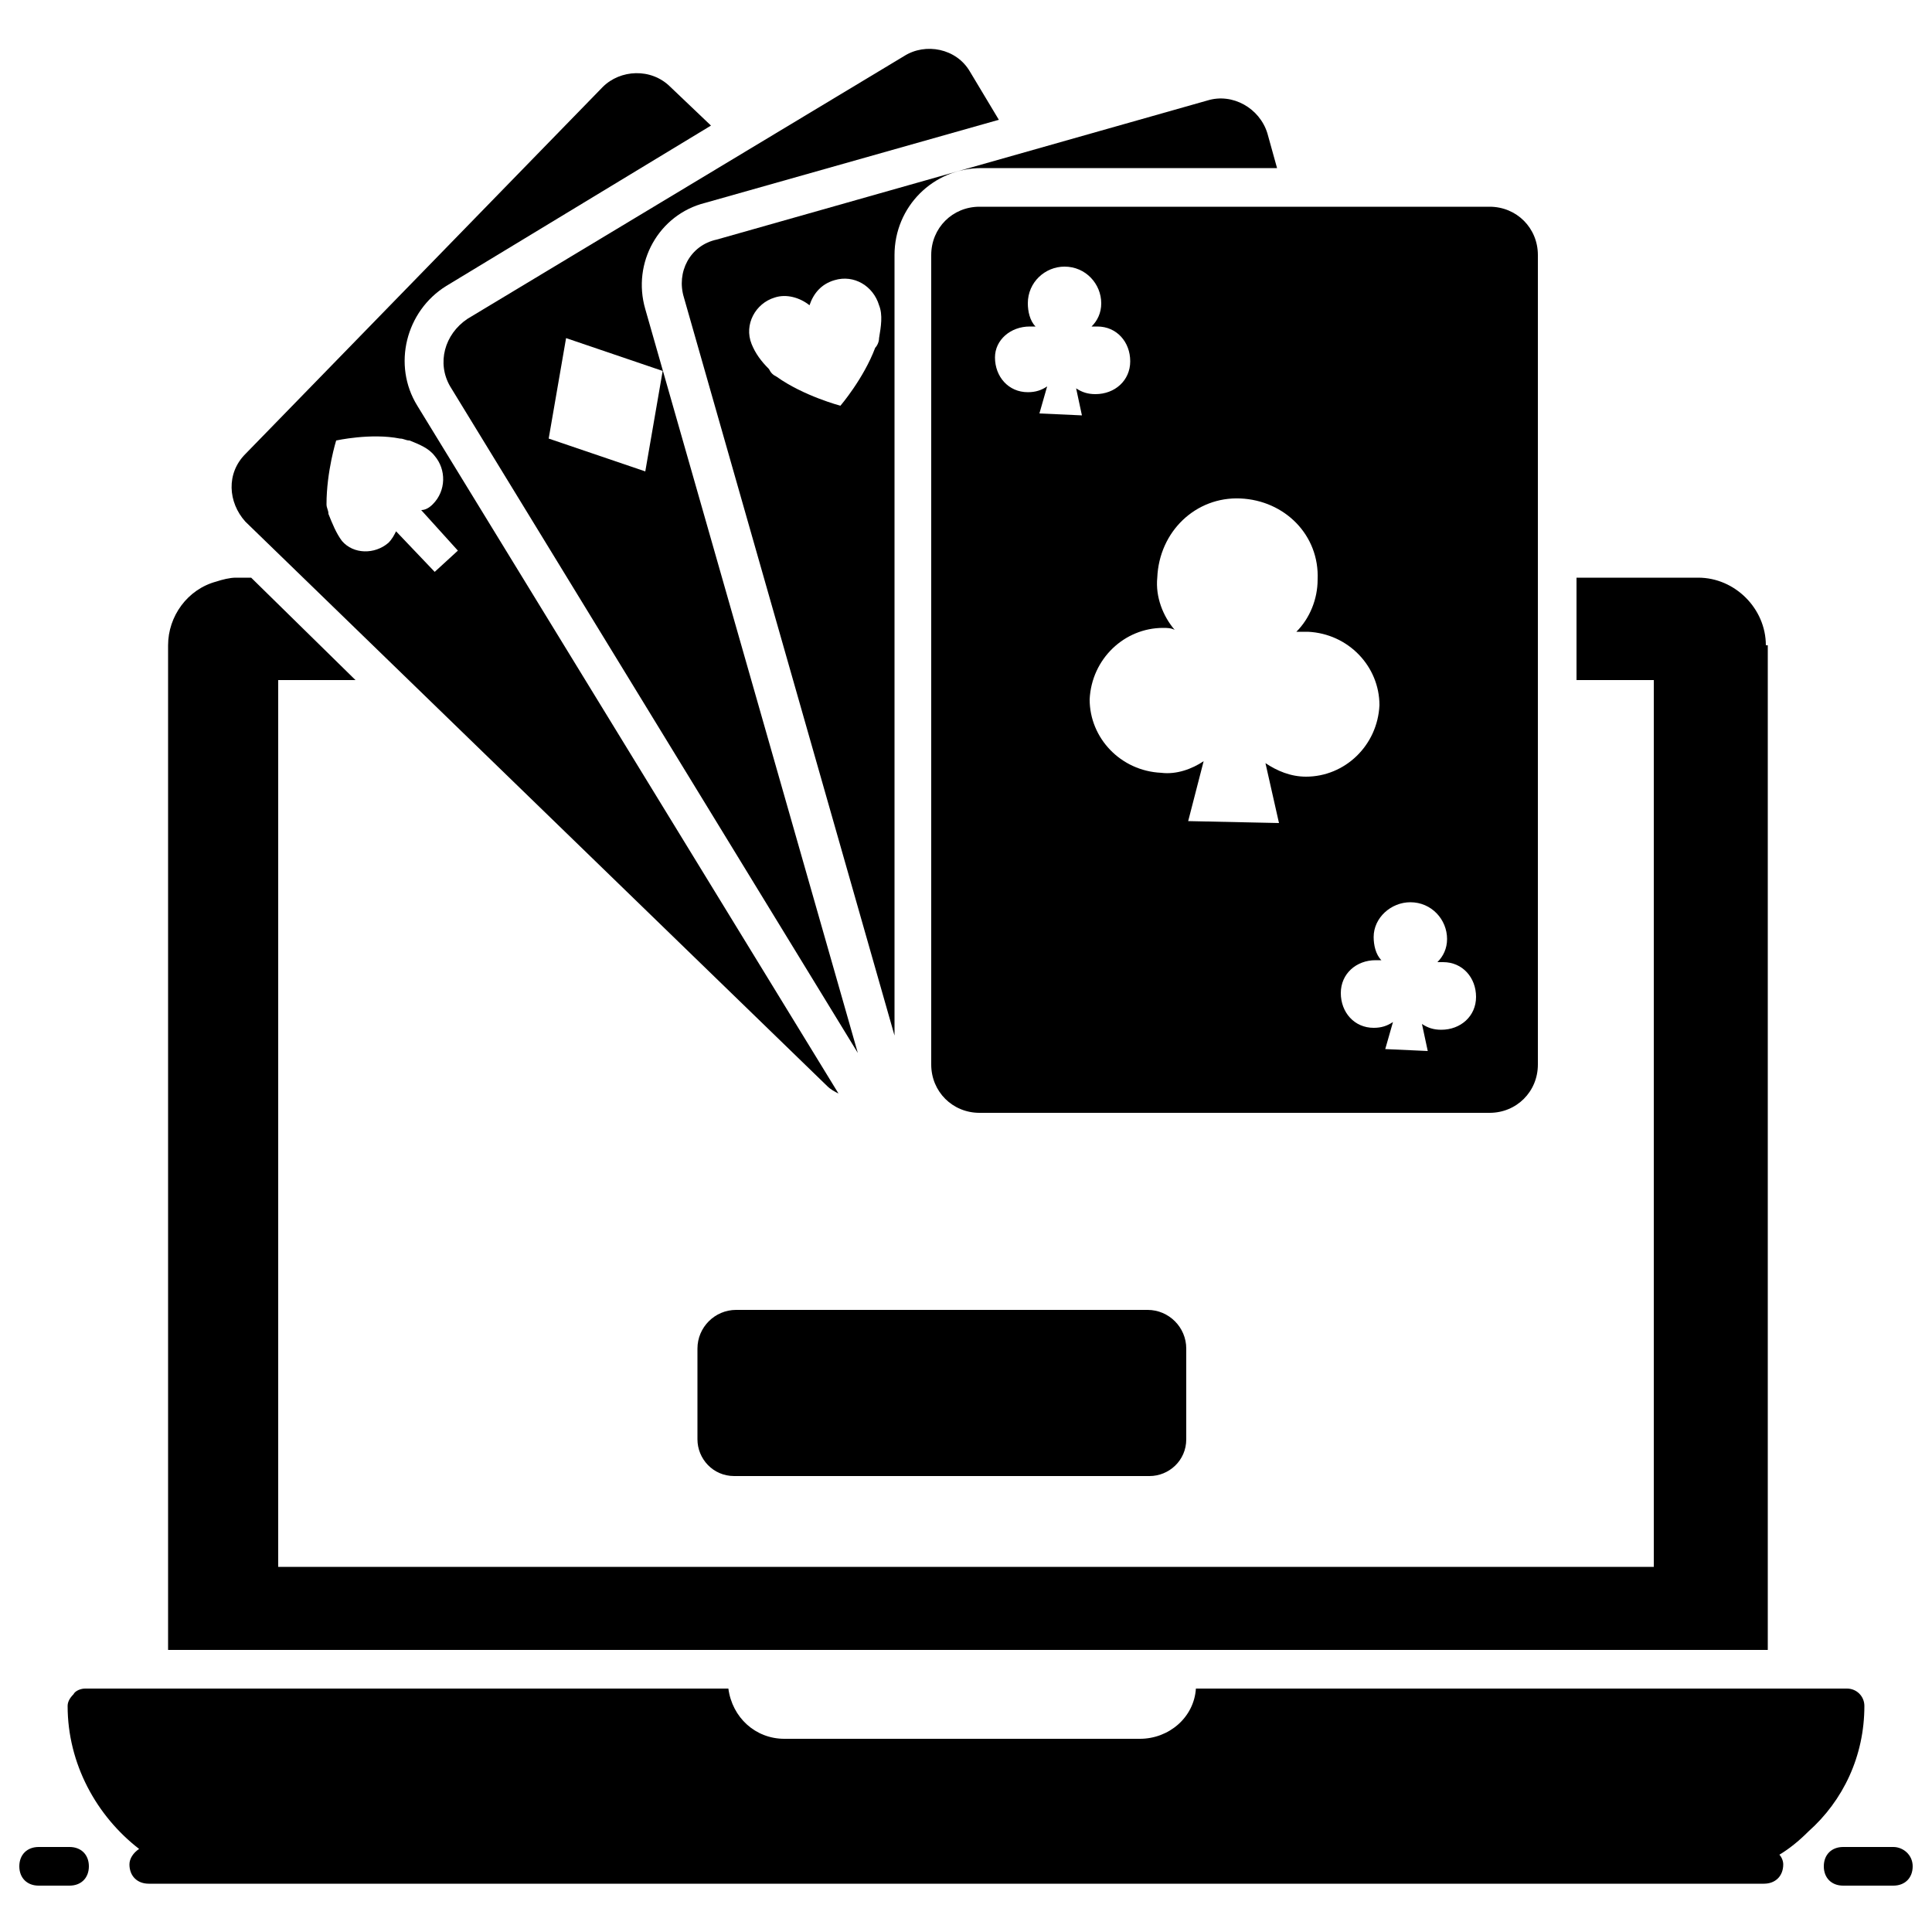
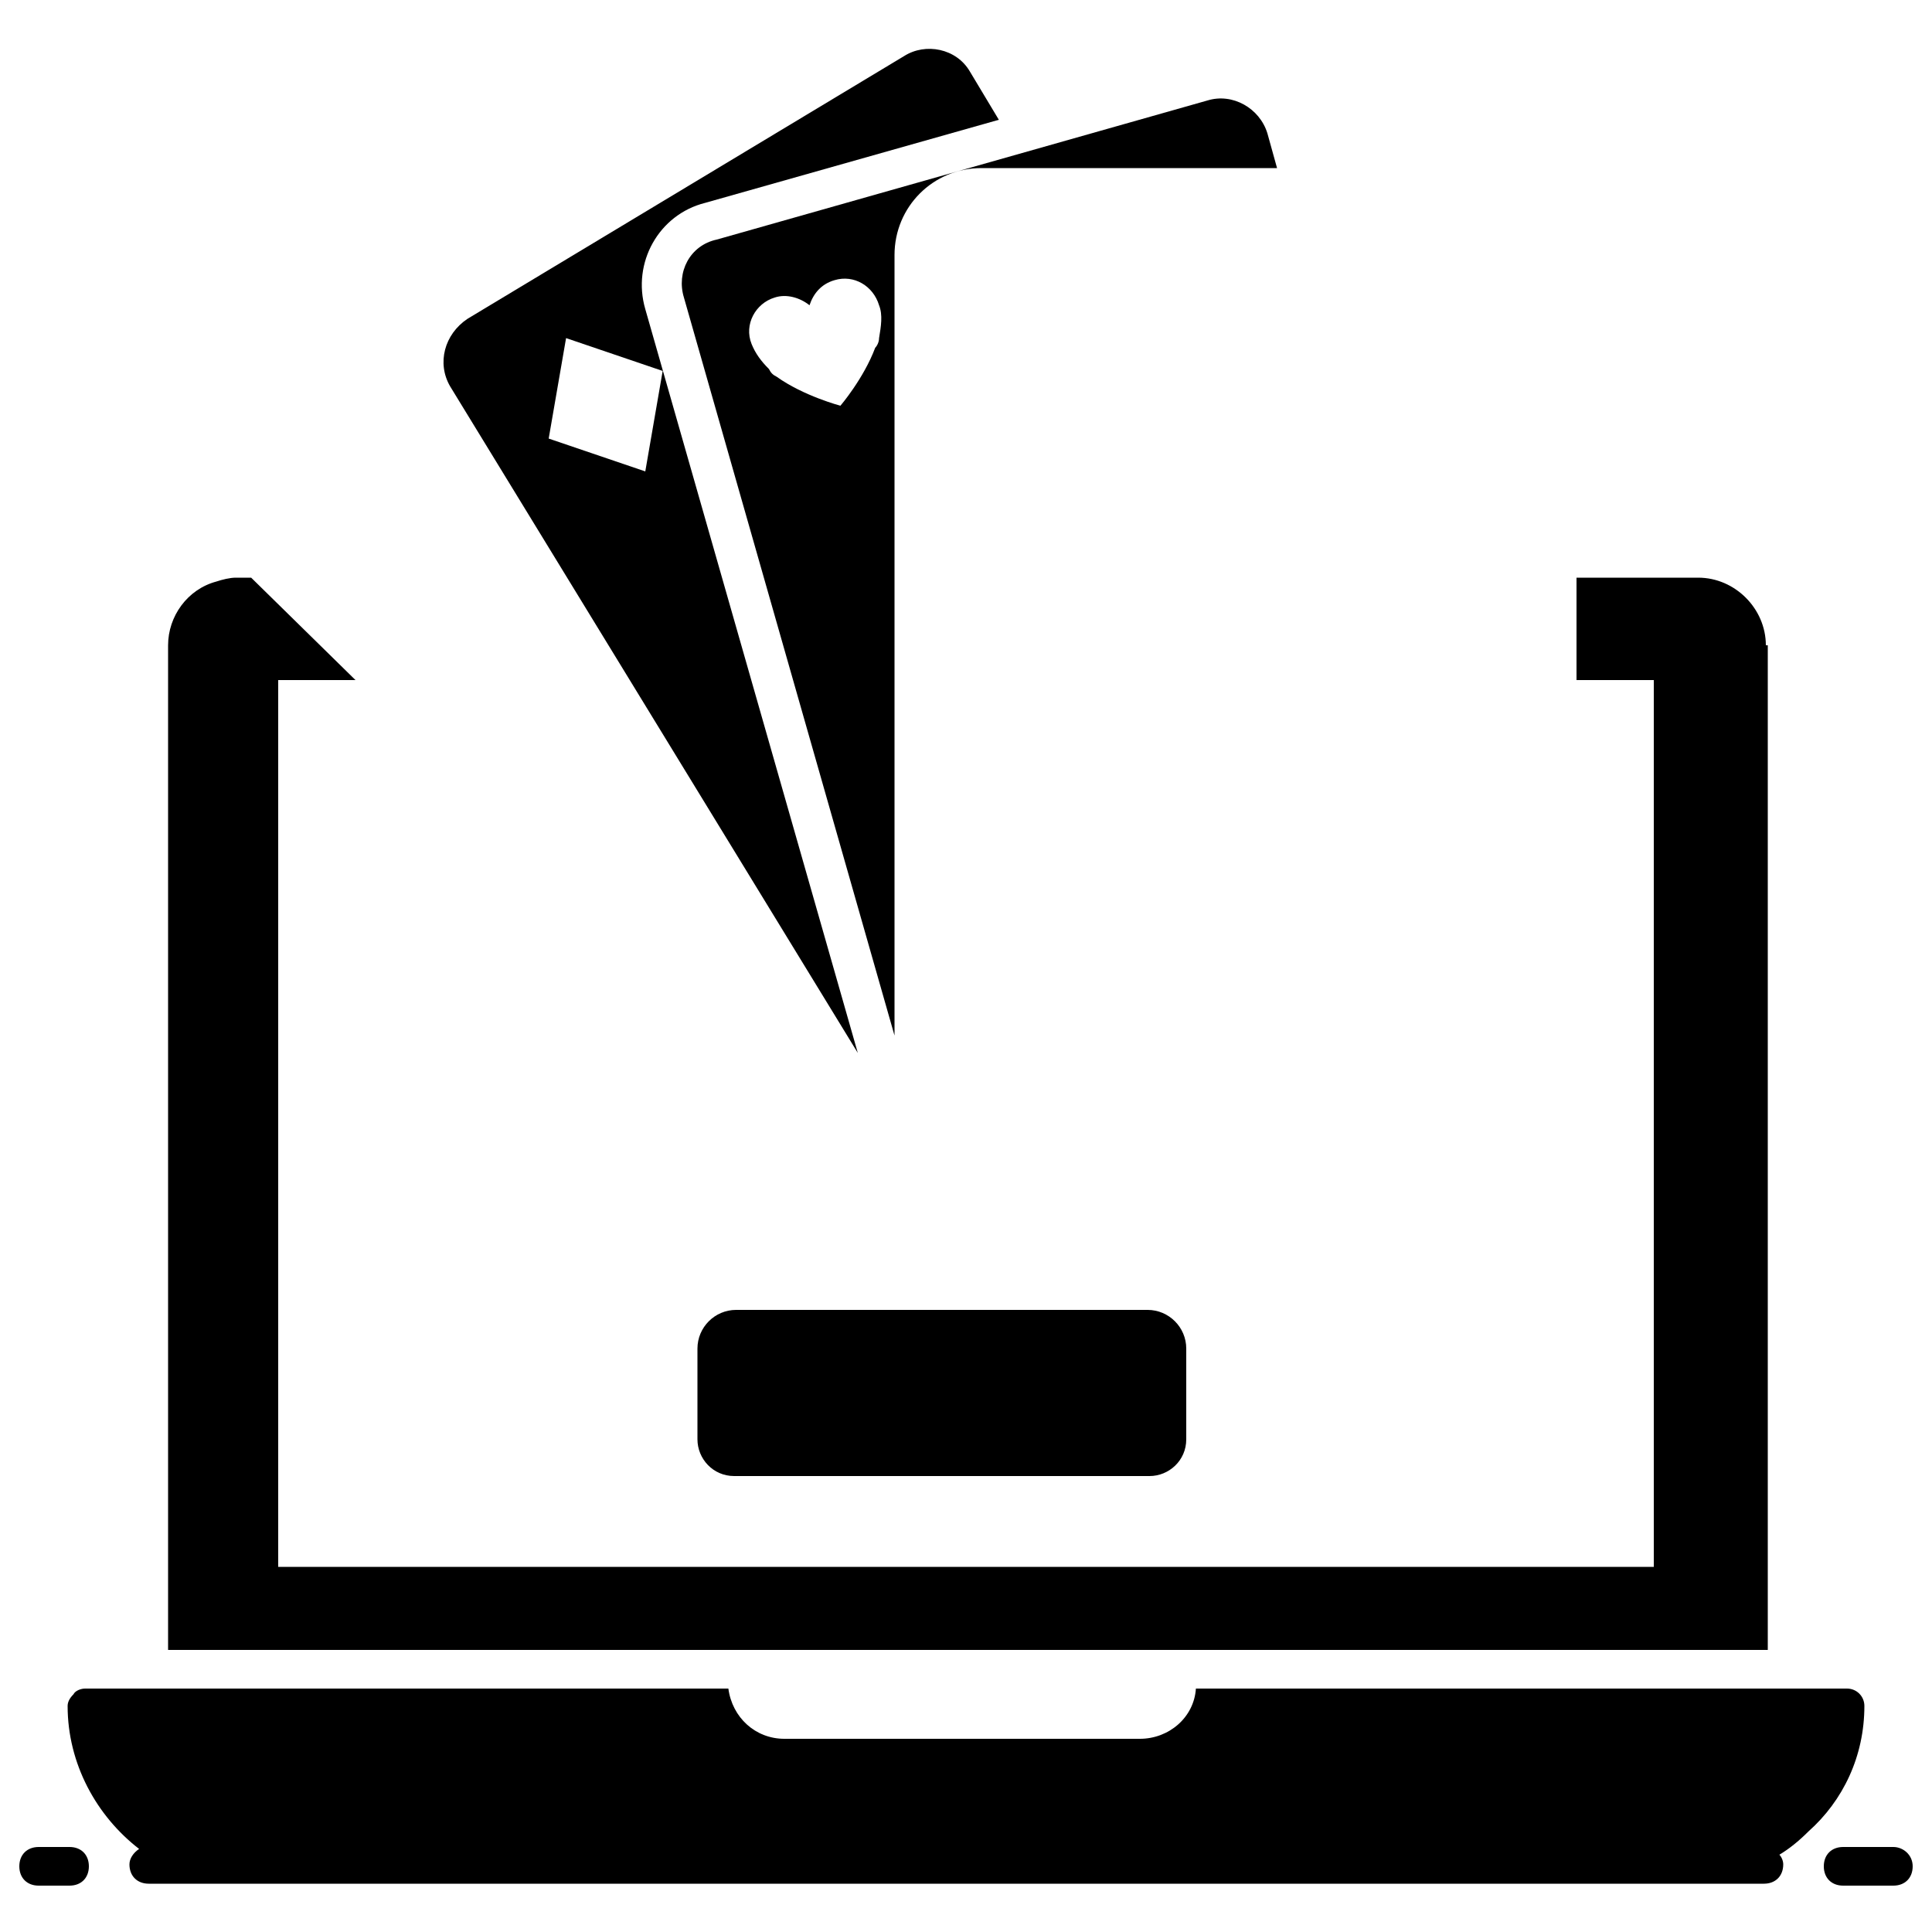
<svg xmlns="http://www.w3.org/2000/svg" id="Layer_1" enable-background="new 0 0 100 100" height="512" viewBox="0 0 100 100" width="512">
  <g>
    <path d="m3.6 95.6h-1.6c-.6 0-1 .4-1 1s.4 1 1 1h1.6c.6 0 1-.4 1-1s-.4-1-1-1z" />
    <path d="m98 95.6h-2.6c-.6 0-1 .4-1 1s.4 1 1 1h2.6c.6 0 1-.4 1-1s-.5-1-1-1z" />
    <path d="m96.5 88.3c0-.5-.4-.9-.9-.9h-33.7c-.1 1.5-1.4 2.6-2.9 2.6h-18.4c-1.5 0-2.7-1.1-2.9-2.6h-33.3c-.2 0-.5.1-.6.3-.2.2-.3.4-.3.6 0 3 1.5 5.7 3.7 7.4-.3.2-.5.5-.5.8 0 .6.4 1 1 1h83.6c.6 0 1-.4 1-1 0-.2-.1-.4-.2-.5.5-.3 1-.7 1.5-1.2 1.8-1.6 2.9-3.9 2.9-6.5z" />
    <path d="m38.1 67.8c-1.1 0-2 .9-2 2v4.7c0 1 .8 1.9 1.9 1.9h21.5c1 0 1.9-.8 1.9-1.9v-4.7c0-1.1-.9-2-2-2z" />
    <path d="m91.4 33.4c0-1.9-1.6-3.5-3.5-3.5h-6.3v5.3h4v45.9h-71.2v-45.9h4l-5.4-5.3h-.8c-.3 0-.7.1-1 .2-1.5.4-2.5 1.8-2.5 3.3v52h82.8v-52z" />
-     <path d="m42.8 56.2c.2.2.4.3.6.4l-21.8-35.6c-1.3-2.1-.6-4.9 1.5-6.2l13.7-8.3-2.1-2c-1-1-2.6-.9-3.5 0l-18.5 19c-1 1-.9 2.5 0 3.5zm-25.4-33.4s1.8-.4 3.3-.1c.2 0 .3.1.5.1.5.2 1 .4 1.3.8.6.7.6 1.8-.1 2.5-.2.2-.4.3-.6.3l1.9 2.1-1.2 1.1-2-2.1c-.1.2-.2.4-.4.6-.7.6-1.8.6-2.4-.1-.3-.4-.5-.9-.7-1.4 0-.2-.1-.3-.1-.5 0-1.7.5-3.3.5-3.3z" />
    <path d="m23.3 20 21.1 34.5-11-38.5c-.7-2.4.7-4.9 3.1-5.5l15.2-4.3-1.5-2.5c-.7-1.2-2.3-1.5-3.4-.8l-22.6 13.6c-1.2.8-1.6 2.3-.9 3.5zm6-2.5 5 1.7-.9 5.2-5-1.7z" />
    <path d="m35.4 15.4 10.9 38.2v-40.4c0-2.5 2-4.5 4.5-4.5h15.3l-.5-1.8c-.4-1.3-1.8-2.1-3.1-1.7l-25.4 7.2c-1.4.3-2.1 1.7-1.7 3zm4.7 0c.6-.2 1.3 0 1.8.4.2-.6.6-1.1 1.3-1.3 1-.3 2 .3 2.3 1.3.2.5.1 1.1 0 1.7 0 .2-.1.4-.2.5-.6 1.6-1.8 3-1.8 3s-1.9-.5-3.3-1.5c-.2-.1-.3-.2-.4-.4-.4-.4-.7-.8-.9-1.3-.4-1 .2-2.1 1.2-2.4z" />
-     <path d="m48.2 13.2v41.9c0 1.4 1.1 2.5 2.5 2.5h26.4c1.4 0 2.5-1.1 2.5-2.5v-41.9c0-1.4-1.1-2.5-2.5-2.5h-26.4c-1.4 0-2.5 1.1-2.5 2.5zm24.8 33.5c1.1 0 1.9.9 1.9 1.9 0 .5-.2.9-.5 1.2h.3c1 0 1.7.8 1.7 1.8s-.8 1.7-1.8 1.7c-.4 0-.7-.1-1-.3l.3 1.4-2.2-.1.4-1.4c-.3.2-.6.3-1 .3-1 0-1.7-.8-1.7-1.8s.8-1.7 1.8-1.7h.3c-.3-.3-.4-.8-.4-1.2 0-1 .9-1.8 1.9-1.8zm-8.8-20.9c2.3.1 4.1 1.9 4 4.2 0 1-.4 2-1.1 2.7h.6c2.1.1 3.7 1.8 3.7 3.8-.1 2.1-1.8 3.7-3.8 3.7-.8 0-1.5-.3-2.1-.7l.7 3.1-4.7-.1.8-3.1c-.6.4-1.4.7-2.2.6-2.1-.1-3.7-1.8-3.7-3.8.1-2.1 1.8-3.7 3.8-3.7.2 0 .4 0 .6.1-.6-.7-1-1.7-.9-2.7.1-2.4 2-4.2 4.3-4.1zm-10.9-8.9h.3c-.3-.3-.4-.8-.4-1.2 0-1.1.9-1.9 1.9-1.9 1.1 0 1.9.9 1.9 1.9 0 .5-.2.9-.5 1.2h.3c1 0 1.7.8 1.7 1.8s-.8 1.7-1.8 1.7c-.4 0-.7-.1-1-.3l.3 1.4-2.2-.1.4-1.4c-.3.2-.6.3-1 .3-1 0-1.7-.8-1.7-1.8 0-.9.8-1.6 1.8-1.6z" />
  </g>
</svg>